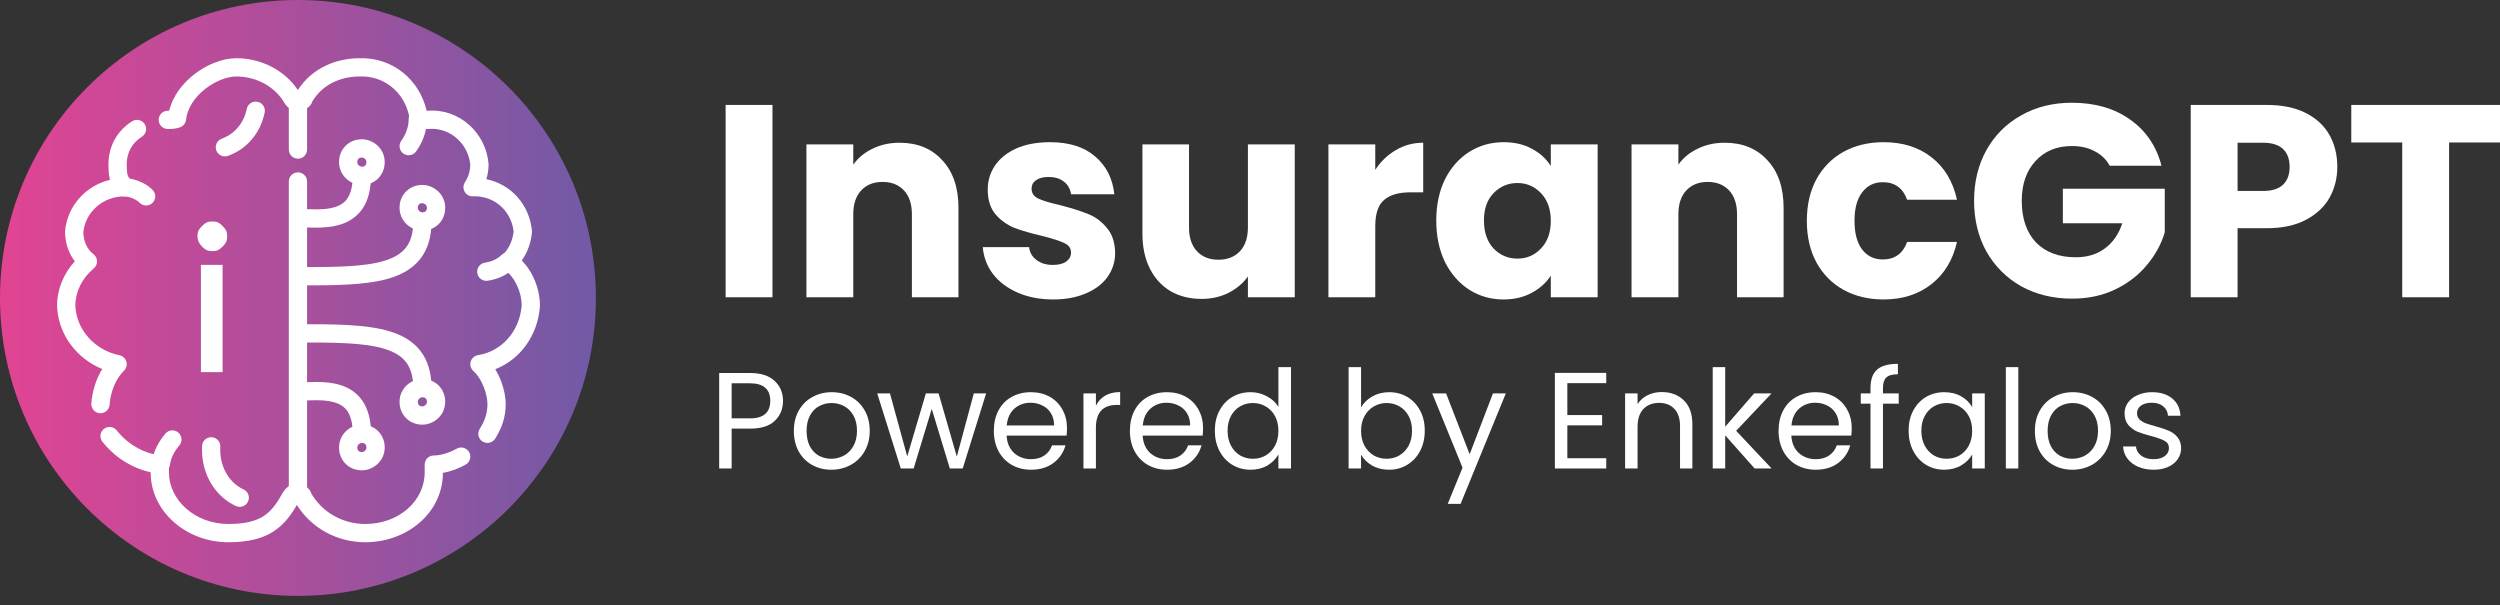
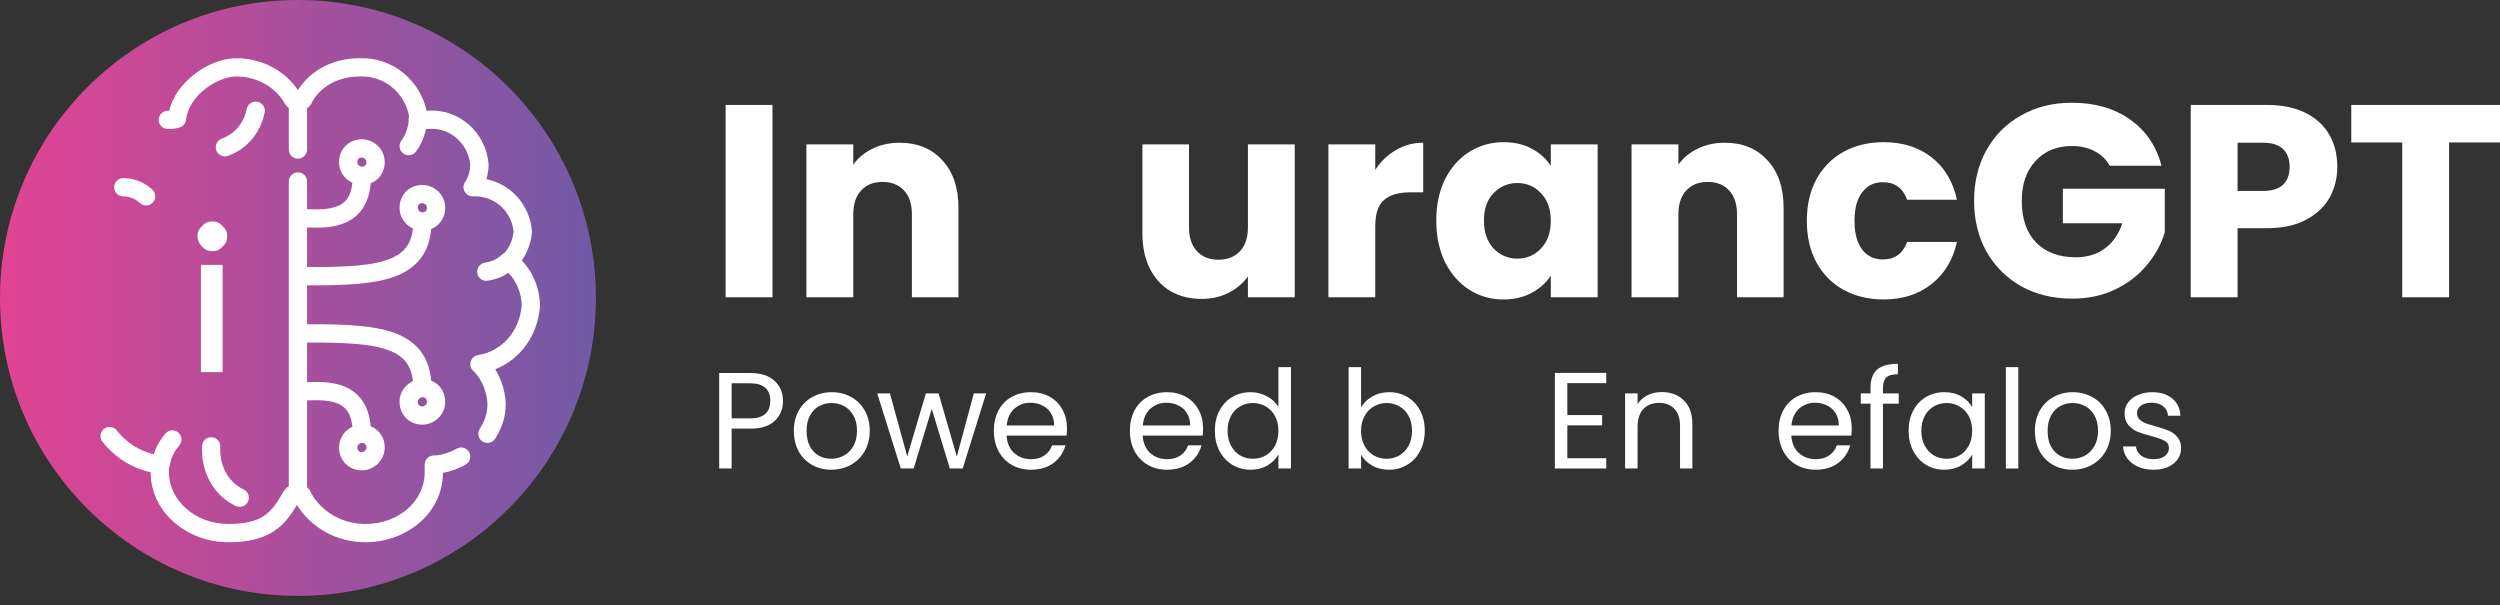
<svg xmlns="http://www.w3.org/2000/svg" width="219" height="53" viewBox="0 0 219 53" fill="none">
  <rect x="0" y="0" width="219" height="53" fill="#333333" stroke="none" />
  <path d="M26.1 52.2C40.515 52.2 52.2 40.515 52.2 26.1C52.2 11.685 40.515 0 26.1 0C11.685 0 0 11.685 0 26.1C0 40.515 11.685 52.2 26.1 52.2Z" fill="url(#paint0_linear_2179_3454)" />
  <path d="M9.106 37.571C9.432 37.315 9.894 37.352 10.175 37.644L10.229 37.706L10.416 37.932C11.377 39.039 12.703 39.741 14.093 39.905L14.24 39.936C14.568 40.039 14.8 40.345 14.8 40.7V41.4C14.8 43.769 17.048 45.9 20 45.9C21.556 45.9 22.482 45.617 23.131 45.184C23.79 44.745 24.264 44.087 24.799 43.114L24.834 43.056L24.905 42.959C25.079 42.733 25.326 42.529 25.652 42.44C25.979 42.351 26.302 42.401 26.582 42.542C26.635 42.557 26.696 42.578 26.758 42.609C26.878 42.669 27.022 42.772 27.134 42.94C27.192 43.026 27.232 43.118 27.259 43.212C28.227 44.887 30.019 45.9 32 45.9C34.963 45.9 37.2 43.86 37.2 41.4V40.7C37.2 40.258 37.559 39.9 38 39.9L38.241 39.889C38.814 39.837 39.466 39.613 40.003 39.306C40.387 39.086 40.875 39.22 41.094 39.603C41.313 39.987 41.181 40.475 40.797 40.694C40.224 41.021 39.518 41.298 38.799 41.425C38.785 44.952 35.629 47.5 32 47.5C29.555 47.5 27.295 46.288 26.004 44.233C25.488 45.124 24.897 45.93 24.019 46.515C23.018 47.183 21.744 47.5 20 47.5C16.353 47.5 13.2 44.831 13.2 41.4V41.374C11.672 41.035 10.262 40.196 9.207 38.981L8.971 38.694L8.923 38.628C8.706 38.285 8.78 37.827 9.106 37.571ZM26.251 44.098C26.259 44.099 26.268 44.099 26.276 44.099C26.28 44.099 26.284 44.099 26.288 44.099C26.289 44.099 26.291 44.1 26.293 44.1H26.299V44.099C26.268 44.099 26.238 44.096 26.207 44.093C26.223 44.095 26.238 44.097 26.251 44.098Z" fill="white" />
-   <path d="M9.598 35.461C9.564 35.902 9.179 36.231 8.738 36.197C8.298 36.163 7.969 35.779 8.002 35.339L9.598 35.461ZM9.5 14.4C9.5 12.828 10.239 11.473 11.57 10.625C11.943 10.388 12.438 10.498 12.675 10.87C12.912 11.243 12.802 11.738 12.43 11.975C11.562 12.527 11.1 13.372 11.1 14.4C11.1 15.026 11.151 15.257 11.197 15.378C11.255 15.528 11.307 15.568 11.566 15.956C11.729 16.202 11.745 16.517 11.606 16.777C11.466 17.038 11.195 17.2 10.9 17.2C9.007 17.201 7.478 18.585 7.3 20.337C7.31 21.127 7.631 21.849 8.18 22.26C8.375 22.407 8.494 22.635 8.5 22.879C8.506 23.124 8.4 23.358 8.212 23.515C7.184 24.372 6.607 25.544 6.6 26.777C6.688 28.878 8.296 30.683 10.457 31.115C10.746 31.173 10.98 31.386 11.066 31.668C11.151 31.951 11.074 32.257 10.865 32.466C10.128 33.203 9.687 34.309 9.598 35.461L8.8 35.4L8.002 35.339C8.082 34.3 8.394 33.236 8.956 32.325C6.799 31.446 5.219 29.46 5.018 27.102L5 26.832C5 26.822 5 26.811 5 26.8C5 25.333 5.573 23.963 6.556 22.889C5.973 22.145 5.7 21.203 5.7 20.3C5.7 20.276 5.701 20.252 5.703 20.228C5.904 18.02 7.529 16.26 9.638 15.75C9.535 15.39 9.5 14.967 9.5 14.4Z" fill="white" />
  <path d="M42.7 35.4C42.7 35.016 42.601 34.465 42.381 33.904C42.161 33.344 41.846 32.838 41.465 32.495C41.236 32.289 41.146 31.969 41.233 31.674C41.321 31.378 41.569 31.159 41.874 31.11C43.965 30.776 45.513 29.02 45.699 26.768C45.689 25.513 45.096 24.272 44.12 23.54C43.934 23.401 43.818 23.188 43.802 22.957C43.785 22.726 43.87 22.498 44.034 22.334C44.577 21.791 44.9 21.093 44.994 20.291C44.795 18.449 43.271 17.119 41.434 17.199C41.134 17.212 40.851 17.055 40.703 16.793C40.555 16.53 40.567 16.207 40.734 15.956L40.843 15.779C41.074 15.366 41.193 14.901 41.198 14.432C41.021 12.617 39.486 11.229 37.74 11.287L37.569 11.297C37.546 11.299 37.523 11.3 37.5 11.3H36.7C36.292 11.3 35.95 10.994 35.905 10.589C35.657 8.353 33.901 6.72 31.74 6.696L31.53 6.699C31.52 6.699 31.51 6.7 31.5 6.7C29.772 6.7 28.205 7.456 27.357 8.892C27.246 9.261 26.941 9.462 26.783 9.541C26.559 9.653 26.31 9.7 26.1 9.7C25.657 9.7 25.172 9.481 24.911 9.006L24.743 8.743C23.863 7.466 22.334 6.7 20.7 6.7C19.922 6.7 18.867 7.085 17.959 7.803C17.058 8.515 16.413 9.465 16.295 10.492C16.259 10.801 16.047 11.061 15.753 11.159C15.32 11.303 15.007 11.3 14.7 11.3C14.258 11.3 13.9 10.942 13.9 10.5C13.9 10.058 14.258 9.7 14.7 9.7C14.743 9.7 14.782 9.697 14.817 9.696C15.144 8.398 15.992 7.318 16.967 6.548C18.084 5.665 19.478 5.1 20.7 5.1C22.836 5.1 24.899 6.111 26.095 7.887C27.301 6.006 29.385 5.1 31.5 5.1V5.101C34.383 5.008 36.75 6.978 37.373 9.7H37.479C40.23 9.488 42.563 11.639 42.797 14.331L42.8 14.4C42.8 14.837 42.734 15.274 42.605 15.696C44.758 16.132 46.398 17.937 46.597 20.23C46.602 20.28 46.601 20.33 46.596 20.38C46.508 21.267 46.212 22.1 45.708 22.818C46.73 23.879 47.3 25.342 47.3 26.8C47.3 26.82 47.299 26.841 47.298 26.861C47.106 29.349 45.605 31.474 43.385 32.346C43.58 32.663 43.742 32.994 43.87 33.32C44.15 34.035 44.3 34.784 44.3 35.4C44.3 36.585 43.937 37.53 43.379 38.424C43.145 38.798 42.651 38.913 42.276 38.679C41.902 38.444 41.787 37.951 42.021 37.576C42.463 36.87 42.7 36.215 42.7 35.4Z" fill="white" />
  <path d="M10.968 15.604C11.759 15.644 12.62 15.964 13.238 16.513L13.365 16.634L13.42 16.695C13.677 17.009 13.658 17.472 13.365 17.765C13.073 18.058 12.609 18.077 12.295 17.821L12.235 17.765L12.097 17.645C11.802 17.415 11.387 17.252 10.994 17.211L10.8 17.2L10.718 17.196C10.315 17.155 10 16.814 10 16.4C10 15.958 10.358 15.6 10.8 15.6L10.968 15.604Z" fill="white" />
  <path d="M14.894 40.699C14.839 41.138 14.439 41.448 14 41.394C13.562 41.339 13.251 40.939 13.306 40.501L14.894 40.699ZM14.486 37.988C14.769 37.649 15.272 37.603 15.612 37.886C15.951 38.169 15.997 38.672 15.714 39.012C15.27 39.544 14.968 40.105 14.894 40.699L14.1 40.6L13.306 40.501C13.432 39.495 13.93 38.656 14.486 37.988Z" fill="white" />
  <path d="M43.995 22.28C44.31 22.024 44.773 22.042 45.066 22.335C45.378 22.647 45.378 23.153 45.066 23.465L44.942 23.584C44.311 24.156 43.496 24.481 42.713 24.592C42.276 24.655 41.87 24.35 41.808 23.913C41.746 23.476 42.05 23.071 42.487 23.008C43.052 22.928 43.58 22.688 43.934 22.335L43.995 22.28Z" fill="white" />
  <path d="M35.8 10.4C35.8 9.958 36.158 9.6 36.6 9.6C37.042 9.6 37.4 9.958 37.4 10.4C37.4 11.489 37.034 12.449 36.451 13.265L36.4 13.329C36.132 13.633 35.672 13.692 35.335 13.451C34.976 13.194 34.892 12.694 35.149 12.335L35.297 12.113C35.621 11.589 35.8 11.022 35.8 10.4Z" fill="white" />
  <path d="M25.3 43.1V15.9C25.3 15.458 25.658 15.1 26.1 15.1C26.542 15.1 26.9 15.458 26.9 15.9V43.1C26.9 43.542 26.542 43.9 26.1 43.9C25.658 43.9 25.3 43.542 25.3 43.1Z" fill="white" />
  <path d="M25.3 13.1V8.8C25.3 8.358 25.658 8 26.1 8C26.542 8 26.9 8.358 26.9 8.8V13.1C26.9 13.542 26.542 13.9 26.1 13.9C25.658 13.9 25.3 13.542 25.3 13.1Z" fill="white" />
  <path d="M32.1 39.2C32.1 38.942 31.958 38.8 31.7 38.8C31.618 38.8 31.51 38.837 31.424 38.919C31.344 38.994 31.3 39.09 31.3 39.2C31.3 39.458 31.442 39.6 31.7 39.6C31.783 39.6 31.889 39.562 31.976 39.48C32.055 39.405 32.1 39.31 32.1 39.2ZM33.7 39.2C33.7 40.384 32.698 41.2 31.7 41.2C30.558 41.2 29.7 40.342 29.7 39.2C29.7 38.016 30.702 37.2 31.7 37.2C32.842 37.2 33.7 38.058 33.7 39.2Z" fill="white" />
  <path d="M27.738 33.459C28.396 33.463 29.141 33.514 29.843 33.738C30.559 33.966 31.25 34.382 31.751 35.114C32.246 35.838 32.5 36.792 32.5 38H30.9C30.9 37.009 30.692 36.399 30.431 36.017C30.175 35.643 29.815 35.408 29.356 35.262C28.884 35.111 28.329 35.062 27.73 35.059C27.434 35.057 27.14 35.067 26.848 35.078C26.562 35.088 26.268 35.1 26 35.1V33.5C26.232 33.5 26.491 33.49 26.79 33.479C27.083 33.468 27.406 33.458 27.738 33.459Z" fill="white" />
  <path d="M32.1 14.2C32.1 14.09 32.055 13.994 31.976 13.919C31.889 13.838 31.783 13.8 31.7 13.8C31.442 13.8 31.3 13.942 31.3 14.2C31.3 14.31 31.344 14.405 31.424 14.48C31.51 14.562 31.618 14.6 31.7 14.6C31.958 14.6 32.099 14.458 32.1 14.2ZM33.7 14.2C33.7 15.342 32.842 16.2 31.7 16.2C30.702 16.2 29.7 15.384 29.7 14.2C29.7 13.058 30.558 12.2 31.7 12.2C32.698 12.2 33.7 13.016 33.7 14.2Z" fill="white" />
  <path d="M32.5 15.4C32.5 16.608 32.246 17.562 31.751 18.286C31.25 19.018 30.559 19.433 29.843 19.662C29.141 19.886 28.396 19.938 27.738 19.941C27.406 19.943 27.083 19.931 26.79 19.921C26.491 19.91 26.232 19.9 26 19.9V18.3C26.268 18.3 26.562 18.312 26.848 18.322C27.14 18.332 27.434 18.342 27.73 18.34C28.329 18.337 28.884 18.289 29.356 18.138C29.815 17.992 30.175 17.757 30.431 17.382C30.692 17 30.9 16.391 30.9 15.4H32.5Z" fill="white" />
  <path d="M37.4 35.2C37.4 34.942 37.258 34.8 37 34.8C36.918 34.8 36.81 34.837 36.724 34.919C36.644 34.994 36.6 35.09 36.6 35.2C36.6 35.458 36.742 35.6 37 35.6C37.083 35.6 37.189 35.562 37.276 35.48C37.355 35.405 37.4 35.31 37.4 35.2ZM39 35.2C39 36.384 37.998 37.2 37 37.2C35.858 37.2 35 36.342 35 35.2C35 34.016 36.002 33.2 37 33.2C38.142 33.2 39 34.058 39 35.2Z" fill="white" />
  <path d="M26 28.4C29.197 28.4 32.093 28.392 34.174 29.036C35.241 29.366 36.171 29.889 36.827 30.735C37.487 31.586 37.8 32.673 37.8 34H36.2C36.2 32.927 35.95 32.215 35.563 31.716C35.173 31.212 34.571 30.834 33.701 30.564C31.907 30.009 29.303 30 26 30V28.4Z" fill="white" />
  <path d="M37.4 18.2C37.4 18.09 37.355 17.994 37.276 17.919C37.189 17.838 37.083 17.8 37 17.8C36.742 17.8 36.6 17.942 36.6 18.2C36.6 18.31 36.644 18.405 36.724 18.48C36.81 18.562 36.918 18.6 37 18.6C37.258 18.599 37.4 18.458 37.4 18.2ZM39 18.2C39 19.342 38.142 20.2 37 20.2C36.002 20.2 35 19.384 35 18.2C35 17.058 35.858 16.2 37 16.2C37.998 16.2 39 17.016 39 18.2Z" fill="white" />
  <path d="M37.8 19.4C37.8 20.727 37.487 21.815 36.827 22.666C36.171 23.511 35.241 24.034 34.174 24.364C32.093 25.008 29.197 25 26 25V23.4C29.303 23.4 31.907 23.391 33.701 22.836C34.571 22.566 35.173 22.189 35.563 21.685C35.951 21.186 36.2 20.473 36.2 19.4H37.8Z" fill="white" />
  <path d="M21.636 9.464C21.755 9.076 22.15 8.835 22.556 8.916C22.963 8.997 23.235 9.372 23.196 9.776L23.184 9.857C22.832 11.616 21.649 13.053 19.97 13.653L19.89 13.677C19.497 13.774 19.086 13.559 18.947 13.169C18.799 12.753 19.015 12.295 19.43 12.146L19.637 12.065C20.651 11.625 21.383 10.706 21.616 9.543L21.636 9.464Z" fill="white" />
  <path d="M18.542 38.301C18.983 38.325 19.322 38.701 19.299 39.142C19.218 40.674 19.891 42.055 21.093 42.748L21.341 42.876L21.413 42.914C21.761 43.123 21.9 43.566 21.724 43.941C21.547 44.316 21.117 44.49 20.735 44.355L20.66 44.324L20.471 44.23C18.552 43.228 17.591 41.156 17.701 39.058C17.725 38.617 18.101 38.278 18.542 38.301Z" fill="white" />
  <path d="M17.7 21.6C17.5 21.4 17.3 21.1 17.3 20.7C17.3 20.3 17.4 20.1 17.7 19.8C18 19.5 18.2 19.4 18.6 19.4C19 19.4 19.2 19.5 19.5 19.8C19.8 20.1 19.9 20.3 19.9 20.7C19.9 21.1 19.8 21.3 19.5 21.6C19.2 21.9 19 22 18.6 22C18.2 22 18 21.9 17.7 21.6ZM19.5 23.2V32.6H17.6V23.2H19.5Z" fill="white" />
  <path d="M219.004 9.192V12.48H214.54V26.04H210.436V12.48H205.972V9.192H219.004Z" fill="white" />
  <path d="M204.748 14.616C204.748 15.592 204.524 16.488 204.076 17.304C203.628 18.104 202.94 18.752 202.012 19.248C201.084 19.744 199.932 19.992 198.556 19.992H196.012V26.04H191.908V9.192H198.556C199.9 9.192 201.036 9.424 201.964 9.888C202.892 10.352 203.588 10.992 204.052 11.808C204.516 12.624 204.748 13.56 204.748 14.616ZM198.244 16.728C199.028 16.728 199.612 16.544 199.996 16.176C200.38 15.808 200.572 15.288 200.572 14.616C200.572 13.944 200.38 13.424 199.996 13.056C199.612 12.688 199.028 12.504 198.244 12.504H196.012V16.728H198.244Z" fill="white" />
  <path d="M184.81 14.52C184.506 13.96 184.066 13.536 183.49 13.248C182.93 12.944 182.266 12.792 181.498 12.792C180.17 12.792 179.106 13.232 178.306 14.112C177.506 14.976 177.106 16.136 177.106 17.592C177.106 19.144 177.522 20.36 178.354 21.24C179.202 22.104 180.362 22.536 181.834 22.536C182.842 22.536 183.69 22.28 184.378 21.768C185.082 21.256 185.594 20.52 185.914 19.56H180.706V16.536H189.634V20.352C189.33 21.376 188.81 22.328 188.074 23.208C187.354 24.088 186.434 24.8 185.314 25.344C184.194 25.888 182.93 26.16 181.522 26.16C179.858 26.16 178.37 25.8 177.058 25.08C175.762 24.344 174.746 23.328 174.01 22.032C173.29 20.736 172.93 19.256 172.93 17.592C172.93 15.928 173.29 14.448 174.01 13.152C174.746 11.84 175.762 10.824 177.058 10.104C178.354 9.368 179.834 9 181.498 9C183.514 9 185.21 9.488 186.586 10.464C187.978 11.44 188.898 12.792 189.346 14.52H184.81Z" fill="white" />
  <path d="M158.279 19.344C158.279 17.952 158.559 16.736 159.119 15.696C159.695 14.656 160.487 13.856 161.495 13.296C162.519 12.736 163.687 12.456 164.999 12.456C166.679 12.456 168.079 12.896 169.199 13.776C170.335 14.656 171.079 15.896 171.431 17.496H167.063C166.695 16.472 165.983 15.96 164.927 15.96C164.175 15.96 163.575 16.256 163.127 16.848C162.679 17.424 162.455 18.256 162.455 19.344C162.455 20.432 162.679 21.272 163.127 21.864C163.575 22.44 164.175 22.728 164.927 22.728C165.983 22.728 166.695 22.216 167.063 21.192H171.431C171.079 22.76 170.335 23.992 169.199 24.888C168.063 25.784 166.663 26.232 164.999 26.232C163.687 26.232 162.519 25.952 161.495 25.392C160.487 24.832 159.695 24.032 159.119 22.992C158.559 21.952 158.279 20.736 158.279 19.344Z" fill="white" />
  <path d="M151.083 12.504C152.651 12.504 153.899 13.016 154.827 14.04C155.771 15.048 156.243 16.44 156.243 18.216V26.04H152.163V18.768C152.163 17.872 151.931 17.176 151.467 16.68C151.003 16.184 150.379 15.936 149.595 15.936C148.811 15.936 148.187 16.184 147.723 16.68C147.259 17.176 147.027 17.872 147.027 18.768V26.04H142.923V12.648H147.027V14.424C147.443 13.832 148.003 13.368 148.707 13.032C149.411 12.68 150.203 12.504 151.083 12.504Z" fill="white" />
  <path d="M125.818 19.32C125.818 17.944 126.074 16.736 126.586 15.696C127.114 14.656 127.826 13.856 128.722 13.296C129.618 12.736 130.618 12.456 131.722 12.456C132.666 12.456 133.49 12.648 134.194 13.032C134.914 13.416 135.466 13.92 135.85 14.544V12.648H139.954V26.04H135.85V24.144C135.45 24.768 134.89 25.272 134.17 25.656C133.466 26.04 132.642 26.232 131.698 26.232C130.61 26.232 129.618 25.952 128.722 25.392C127.826 24.816 127.114 24.008 126.586 22.968C126.074 21.912 125.818 20.696 125.818 19.32ZM135.85 19.344C135.85 18.32 135.562 17.512 134.986 16.92C134.426 16.328 133.738 16.032 132.922 16.032C132.106 16.032 131.41 16.328 130.834 16.92C130.274 17.496 129.994 18.296 129.994 19.32C129.994 20.344 130.274 21.16 130.834 21.768C131.41 22.36 132.106 22.656 132.922 22.656C133.738 22.656 134.426 22.36 134.986 21.768C135.562 21.176 135.85 20.368 135.85 19.344Z" fill="white" />
  <path d="M120.473 14.88C120.953 14.144 121.553 13.568 122.273 13.152C122.993 12.72 123.793 12.504 124.673 12.504V16.848H123.545C122.521 16.848 121.753 17.072 121.241 17.52C120.729 17.952 120.473 18.72 120.473 19.824V26.04H116.369V12.648H120.473V14.88Z" fill="white" />
  <path d="M113.421 12.648V26.04H109.317V24.216C108.901 24.808 108.333 25.288 107.613 25.656C106.909 26.008 106.125 26.184 105.261 26.184C104.237 26.184 103.333 25.96 102.549 25.512C101.765 25.048 101.157 24.384 100.725 23.52C100.293 22.656 100.077 21.64 100.077 20.472V12.648H104.157V19.92C104.157 20.816 104.389 21.512 104.853 22.008C105.317 22.504 105.941 22.752 106.725 22.752C107.525 22.752 108.157 22.504 108.621 22.008C109.085 21.512 109.317 20.816 109.317 19.92V12.648H113.421Z" fill="white" />
-   <path d="M92.262 26.232C91.094 26.232 90.054 26.032 89.142 25.632C88.23 25.232 87.51 24.688 86.982 24C86.454 23.296 86.158 22.512 86.094 21.648H90.15C90.198 22.112 90.414 22.488 90.798 22.776C91.182 23.064 91.654 23.208 92.214 23.208C92.726 23.208 93.118 23.112 93.39 22.92C93.678 22.712 93.822 22.448 93.822 22.128C93.822 21.744 93.622 21.464 93.222 21.288C92.822 21.096 92.174 20.888 91.278 20.664C90.318 20.44 89.518 20.208 88.878 19.968C88.238 19.712 87.686 19.32 87.222 18.792C86.758 18.248 86.526 17.52 86.526 16.608C86.526 15.84 86.734 15.144 87.15 14.52C87.582 13.88 88.206 13.376 89.022 13.008C89.854 12.64 90.838 12.456 91.974 12.456C93.654 12.456 94.974 12.872 95.934 13.704C96.91 14.536 97.47 15.64 97.614 17.016H93.822C93.758 16.552 93.55 16.184 93.198 15.912C92.862 15.64 92.414 15.504 91.854 15.504C91.374 15.504 91.006 15.6 90.75 15.792C90.494 15.968 90.366 16.216 90.366 16.536C90.366 16.92 90.566 17.208 90.966 17.4C91.382 17.592 92.022 17.784 92.886 17.976C93.878 18.232 94.686 18.488 95.31 18.744C95.934 18.984 96.478 19.384 96.942 19.944C97.422 20.488 97.67 21.224 97.686 22.152C97.686 22.936 97.462 23.64 97.014 24.264C96.582 24.872 95.95 25.352 95.118 25.704C94.302 26.056 93.35 26.232 92.262 26.232Z" fill="white" />
  <path d="M78.802 12.504C80.37 12.504 81.618 13.016 82.546 14.04C83.49 15.048 83.962 16.44 83.962 18.216V26.04H79.882V18.768C79.882 17.872 79.65 17.176 79.186 16.68C78.722 16.184 78.098 15.936 77.314 15.936C76.53 15.936 75.906 16.184 75.442 16.68C74.978 17.176 74.746 17.872 74.746 18.768V26.04H70.642V12.648H74.746V14.424C75.162 13.832 75.722 13.368 76.426 13.032C77.13 12.68 77.922 12.504 78.802 12.504Z" fill="white" />
  <path d="M67.668 9.192V26.04H63.564V9.192H67.668Z" fill="white" />
  <path d="M188.668 41.148C188.164 41.148 187.712 41.064 187.312 40.896C186.912 40.72 186.596 40.48 186.364 40.176C186.132 39.864 186.004 39.508 185.98 39.108H187.108C187.14 39.436 187.292 39.704 187.564 39.912C187.844 40.12 188.208 40.224 188.656 40.224C189.072 40.224 189.4 40.132 189.64 39.948C189.88 39.764 190 39.532 190 39.252C190 38.964 189.872 38.752 189.616 38.616C189.36 38.472 188.964 38.332 188.428 38.196C187.94 38.068 187.54 37.94 187.228 37.812C186.924 37.676 186.66 37.48 186.436 37.224C186.22 36.96 186.112 36.616 186.112 36.192C186.112 35.856 186.212 35.548 186.412 35.268C186.612 34.988 186.896 34.768 187.264 34.608C187.632 34.44 188.052 34.356 188.524 34.356C189.252 34.356 189.84 34.54 190.288 34.908C190.736 35.276 190.976 35.78 191.008 36.42H189.916C189.892 36.076 189.752 35.8 189.496 35.592C189.248 35.384 188.912 35.28 188.488 35.28C188.096 35.28 187.784 35.364 187.552 35.532C187.32 35.7 187.204 35.92 187.204 36.192C187.204 36.408 187.272 36.588 187.408 36.732C187.552 36.868 187.728 36.98 187.936 37.068C188.152 37.148 188.448 37.24 188.824 37.344C189.296 37.472 189.68 37.6 189.976 37.728C190.272 37.848 190.524 38.032 190.732 38.28C190.948 38.528 191.06 38.852 191.068 39.252C191.068 39.612 190.968 39.936 190.768 40.224C190.568 40.512 190.284 40.74 189.916 40.908C189.556 41.068 189.14 41.148 188.668 41.148Z" fill="white" />
  <path d="M181.532 41.148C180.916 41.148 180.356 41.008 179.852 40.728C179.356 40.448 178.964 40.052 178.676 39.54C178.396 39.02 178.256 38.42 178.256 37.74C178.256 37.068 178.4 36.476 178.688 35.964C178.984 35.444 179.384 35.048 179.888 34.776C180.392 34.496 180.956 34.356 181.58 34.356C182.204 34.356 182.768 34.496 183.272 34.776C183.776 35.048 184.172 35.44 184.46 35.952C184.756 36.464 184.904 37.06 184.904 37.74C184.904 38.42 184.752 39.02 184.448 39.54C184.152 40.052 183.748 40.448 183.236 40.728C182.724 41.008 182.156 41.148 181.532 41.148ZM181.532 40.188C181.924 40.188 182.292 40.096 182.636 39.912C182.98 39.728 183.256 39.452 183.464 39.084C183.68 38.716 183.788 38.268 183.788 37.74C183.788 37.212 183.684 36.764 183.476 36.396C183.268 36.028 182.996 35.756 182.66 35.58C182.324 35.396 181.96 35.304 181.568 35.304C181.168 35.304 180.8 35.396 180.464 35.58C180.136 35.756 179.872 36.028 179.672 36.396C179.472 36.764 179.372 37.212 179.372 37.74C179.372 38.276 179.468 38.728 179.66 39.096C179.86 39.464 180.124 39.74 180.452 39.924C180.78 40.1 181.14 40.188 181.532 40.188Z" fill="white" />
  <path d="M176.803 32.16V41.04H175.711V32.16H176.803Z" fill="white" />
  <path d="M167.194 37.728C167.194 37.056 167.33 36.468 167.602 35.964C167.874 35.452 168.246 35.056 168.718 34.776C169.198 34.496 169.73 34.356 170.314 34.356C170.89 34.356 171.39 34.48 171.814 34.728C172.238 34.976 172.554 35.288 172.762 35.664V34.464H173.866V41.04H172.762V39.816C172.546 40.2 172.222 40.52 171.79 40.776C171.366 41.024 170.87 41.148 170.302 41.148C169.718 41.148 169.19 41.004 168.718 40.716C168.246 40.428 167.874 40.024 167.602 39.504C167.33 38.984 167.194 38.392 167.194 37.728ZM172.762 37.74C172.762 37.244 172.662 36.812 172.462 36.444C172.262 36.076 171.99 35.796 171.646 35.604C171.31 35.404 170.938 35.304 170.53 35.304C170.122 35.304 169.75 35.4 169.414 35.592C169.078 35.784 168.81 36.064 168.61 36.432C168.41 36.8 168.31 37.232 168.31 37.728C168.31 38.232 168.41 38.672 168.61 39.048C168.81 39.416 169.078 39.7 169.414 39.9C169.75 40.092 170.122 40.188 170.53 40.188C170.938 40.188 171.31 40.092 171.646 39.9C171.99 39.7 172.262 39.416 172.462 39.048C172.662 38.672 172.762 38.236 172.762 37.74Z" fill="white" />
  <path d="M166.328 35.364H164.948V41.04H163.856V35.364H163.004V34.464H163.856V33.996C163.856 33.26 164.044 32.724 164.42 32.388C164.804 32.044 165.416 31.872 166.256 31.872V32.784C165.776 32.784 165.436 32.88 165.236 33.072C165.044 33.256 164.948 33.564 164.948 33.996V34.464H166.328V35.364Z" fill="white" />
  <path d="M162.211 37.5C162.211 37.708 162.199 37.928 162.175 38.16H156.919C156.959 38.808 157.179 39.316 157.579 39.684C157.987 40.044 158.479 40.224 159.055 40.224C159.527 40.224 159.919 40.116 160.231 39.9C160.551 39.676 160.775 39.38 160.903 39.012H162.079C161.903 39.644 161.551 40.16 161.023 40.56C160.495 40.952 159.839 41.148 159.055 41.148C158.431 41.148 157.871 41.008 157.375 40.728C156.887 40.448 156.503 40.052 156.223 39.54C155.943 39.02 155.803 38.42 155.803 37.74C155.803 37.06 155.939 36.464 156.211 35.952C156.483 35.44 156.863 35.048 157.351 34.776C157.847 34.496 158.415 34.356 159.055 34.356C159.679 34.356 160.231 34.492 160.711 34.764C161.191 35.036 161.559 35.412 161.815 35.892C162.079 36.364 162.211 36.9 162.211 37.5ZM161.083 37.272C161.083 36.856 160.991 36.5 160.807 36.204C160.623 35.9 160.371 35.672 160.051 35.52C159.739 35.36 159.391 35.28 159.007 35.28C158.455 35.28 157.983 35.456 157.591 35.808C157.207 36.16 156.987 36.648 156.931 37.272H161.083Z" fill="white" />
-   <path d="M153.707 41.04L151.127 38.136V41.04H150.035V32.16H151.127V37.38L153.659 34.464H155.183L152.087 37.74L155.195 41.04H153.707Z" fill="white" />
  <path d="M145.563 34.344C146.363 34.344 147.011 34.588 147.507 35.076C148.003 35.556 148.251 36.252 148.251 37.164V41.04H147.171V37.32C147.171 36.664 147.007 36.164 146.679 35.82C146.351 35.468 145.903 35.292 145.335 35.292C144.759 35.292 144.299 35.472 143.955 35.832C143.619 36.192 143.451 36.716 143.451 37.404V41.04H142.359V34.464H143.451V35.4C143.667 35.064 143.959 34.804 144.327 34.62C144.703 34.436 145.115 34.344 145.563 34.344Z" fill="white" />
  <path d="M137.299 33.564V36.36H140.347V37.26H137.299V40.14H140.707V41.04H136.207V32.664H140.707V33.564H137.299Z" fill="white" />
-   <path d="M131.91 34.464L127.95 44.136H126.822L128.118 40.968L125.466 34.464H126.678L128.742 39.792L130.782 34.464H131.91Z" fill="white" />
  <path d="M119.229 35.688C119.453 35.296 119.781 34.976 120.213 34.728C120.645 34.48 121.137 34.356 121.689 34.356C122.281 34.356 122.813 34.496 123.285 34.776C123.757 35.056 124.129 35.452 124.401 35.964C124.673 36.468 124.809 37.056 124.809 37.728C124.809 38.392 124.673 38.984 124.401 39.504C124.129 40.024 123.753 40.428 123.273 40.716C122.801 41.004 122.273 41.148 121.689 41.148C121.121 41.148 120.621 41.024 120.189 40.776C119.765 40.528 119.445 40.212 119.229 39.828V41.04H118.137V32.16H119.229V35.688ZM123.693 37.728C123.693 37.232 123.593 36.8 123.393 36.432C123.193 36.064 122.921 35.784 122.577 35.592C122.241 35.4 121.869 35.304 121.461 35.304C121.061 35.304 120.689 35.404 120.345 35.604C120.009 35.796 119.737 36.08 119.529 36.456C119.329 36.824 119.229 37.252 119.229 37.74C119.229 38.236 119.329 38.672 119.529 39.048C119.737 39.416 120.009 39.7 120.345 39.9C120.689 40.092 121.061 40.188 121.461 40.188C121.869 40.188 122.241 40.092 122.577 39.9C122.921 39.7 123.193 39.416 123.393 39.048C123.593 38.672 123.693 38.232 123.693 37.728Z" fill="white" />
  <path d="M106.42 37.728C106.42 37.056 106.556 36.468 106.828 35.964C107.1 35.452 107.472 35.056 107.944 34.776C108.424 34.496 108.96 34.356 109.552 34.356C110.064 34.356 110.54 34.476 110.98 34.716C111.42 34.948 111.756 35.256 111.988 35.64V32.16H113.092V41.04H111.988V39.804C111.772 40.196 111.452 40.52 111.028 40.776C110.604 41.024 110.108 41.148 109.54 41.148C108.956 41.148 108.424 41.004 107.944 40.716C107.472 40.428 107.1 40.024 106.828 39.504C106.556 38.984 106.42 38.392 106.42 37.728ZM111.988 37.74C111.988 37.244 111.888 36.812 111.688 36.444C111.488 36.076 111.216 35.796 110.872 35.604C110.536 35.404 110.164 35.304 109.756 35.304C109.348 35.304 108.976 35.4 108.64 35.592C108.304 35.784 108.036 36.064 107.836 36.432C107.636 36.8 107.536 37.232 107.536 37.728C107.536 38.232 107.636 38.672 107.836 39.048C108.036 39.416 108.304 39.7 108.64 39.9C108.976 40.092 109.348 40.188 109.756 40.188C110.164 40.188 110.536 40.092 110.872 39.9C111.216 39.7 111.488 39.416 111.688 39.048C111.888 38.672 111.988 38.236 111.988 37.74Z" fill="white" />
  <path d="M105.387 37.5C105.387 37.708 105.375 37.928 105.351 38.16H100.095C100.135 38.808 100.355 39.316 100.755 39.684C101.163 40.044 101.655 40.224 102.231 40.224C102.703 40.224 103.095 40.116 103.407 39.9C103.727 39.676 103.951 39.38 104.079 39.012H105.255C105.079 39.644 104.727 40.16 104.199 40.56C103.671 40.952 103.015 41.148 102.231 41.148C101.607 41.148 101.047 41.008 100.551 40.728C100.063 40.448 99.679 40.052 99.399 39.54C99.119 39.02 98.979 38.42 98.979 37.74C98.979 37.06 99.115 36.464 99.387 35.952C99.659 35.44 100.039 35.048 100.527 34.776C101.023 34.496 101.591 34.356 102.231 34.356C102.855 34.356 103.407 34.492 103.887 34.764C104.367 35.036 104.735 35.412 104.991 35.892C105.255 36.364 105.387 36.9 105.387 37.5ZM104.259 37.272C104.259 36.856 104.167 36.5 103.983 36.204C103.799 35.9 103.547 35.672 103.227 35.52C102.915 35.36 102.567 35.28 102.183 35.28C101.631 35.28 101.159 35.456 100.767 35.808C100.383 36.16 100.163 36.648 100.107 37.272H104.259Z" fill="white" />
-   <path d="M96.002 35.532C96.194 35.156 96.466 34.864 96.818 34.656C97.178 34.448 97.614 34.344 98.126 34.344V35.472H97.838C96.614 35.472 96.002 36.136 96.002 37.464V41.04H94.91V34.464H96.002V35.532Z" fill="white" />
  <path d="M93.469 37.5C93.469 37.708 93.457 37.928 93.433 38.16H88.177C88.217 38.808 88.437 39.316 88.837 39.684C89.245 40.044 89.737 40.224 90.313 40.224C90.785 40.224 91.177 40.116 91.489 39.9C91.809 39.676 92.033 39.38 92.161 39.012H93.337C93.161 39.644 92.809 40.16 92.281 40.56C91.753 40.952 91.097 41.148 90.313 41.148C89.689 41.148 89.129 41.008 88.633 40.728C88.145 40.448 87.761 40.052 87.481 39.54C87.201 39.02 87.061 38.42 87.061 37.74C87.061 37.06 87.197 36.464 87.469 35.952C87.741 35.44 88.121 35.048 88.609 34.776C89.105 34.496 89.673 34.356 90.313 34.356C90.937 34.356 91.489 34.492 91.969 34.764C92.449 35.036 92.817 35.412 93.073 35.892C93.337 36.364 93.469 36.9 93.469 37.5ZM92.341 37.272C92.341 36.856 92.249 36.5 92.065 36.204C91.881 35.9 91.629 35.672 91.309 35.52C90.997 35.36 90.649 35.28 90.265 35.28C89.713 35.28 89.241 35.456 88.849 35.808C88.465 36.16 88.245 36.648 88.189 37.272H92.341Z" fill="white" />
  <path d="M86.385 34.464L84.333 41.04H83.205L81.621 35.82L80.037 41.04H78.909L76.845 34.464H77.961L79.473 39.984L81.105 34.464H82.221L83.817 39.996L85.305 34.464H86.385Z" fill="white" />
  <path d="M72.817 41.148C72.201 41.148 71.641 41.008 71.137 40.728C70.641 40.448 70.249 40.052 69.961 39.54C69.681 39.02 69.541 38.42 69.541 37.74C69.541 37.068 69.685 36.476 69.973 35.964C70.269 35.444 70.669 35.048 71.173 34.776C71.677 34.496 72.241 34.356 72.865 34.356C73.489 34.356 74.053 34.496 74.557 34.776C75.061 35.048 75.457 35.44 75.745 35.952C76.041 36.464 76.189 37.06 76.189 37.74C76.189 38.42 76.037 39.02 75.733 39.54C75.437 40.052 75.033 40.448 74.521 40.728C74.009 41.008 73.441 41.148 72.817 41.148ZM72.817 40.188C73.209 40.188 73.577 40.096 73.921 39.912C74.265 39.728 74.541 39.452 74.749 39.084C74.965 38.716 75.073 38.268 75.073 37.74C75.073 37.212 74.969 36.764 74.761 36.396C74.553 36.028 74.281 35.756 73.945 35.58C73.609 35.396 73.245 35.304 72.853 35.304C72.453 35.304 72.085 35.396 71.749 35.58C71.421 35.756 71.157 36.028 70.957 36.396C70.757 36.764 70.657 37.212 70.657 37.74C70.657 38.276 70.753 38.728 70.945 39.096C71.145 39.464 71.409 39.74 71.737 39.924C72.065 40.1 72.425 40.188 72.817 40.188Z" fill="white" />
  <path d="M68.592 35.124C68.592 35.82 68.352 36.4 67.872 36.864C67.4 37.32 66.676 37.548 65.7 37.548H64.092V41.04H63V32.676H65.7C66.644 32.676 67.36 32.904 67.848 33.36C68.344 33.816 68.592 34.404 68.592 35.124ZM65.7 36.648C66.308 36.648 66.756 36.516 67.044 36.252C67.332 35.988 67.476 35.612 67.476 35.124C67.476 34.092 66.884 33.576 65.7 33.576H64.092V36.648H65.7Z" fill="white" />
  <defs>
    <linearGradient id="paint0_linear_2179_3454" x1="-0.32" y1="26.11" x2="51.68" y2="26.11" gradientUnits="userSpaceOnUse">
      <stop stop-color="#E24492" />
      <stop offset="1" stop-color="#725AA6" />
    </linearGradient>
  </defs>
</svg>